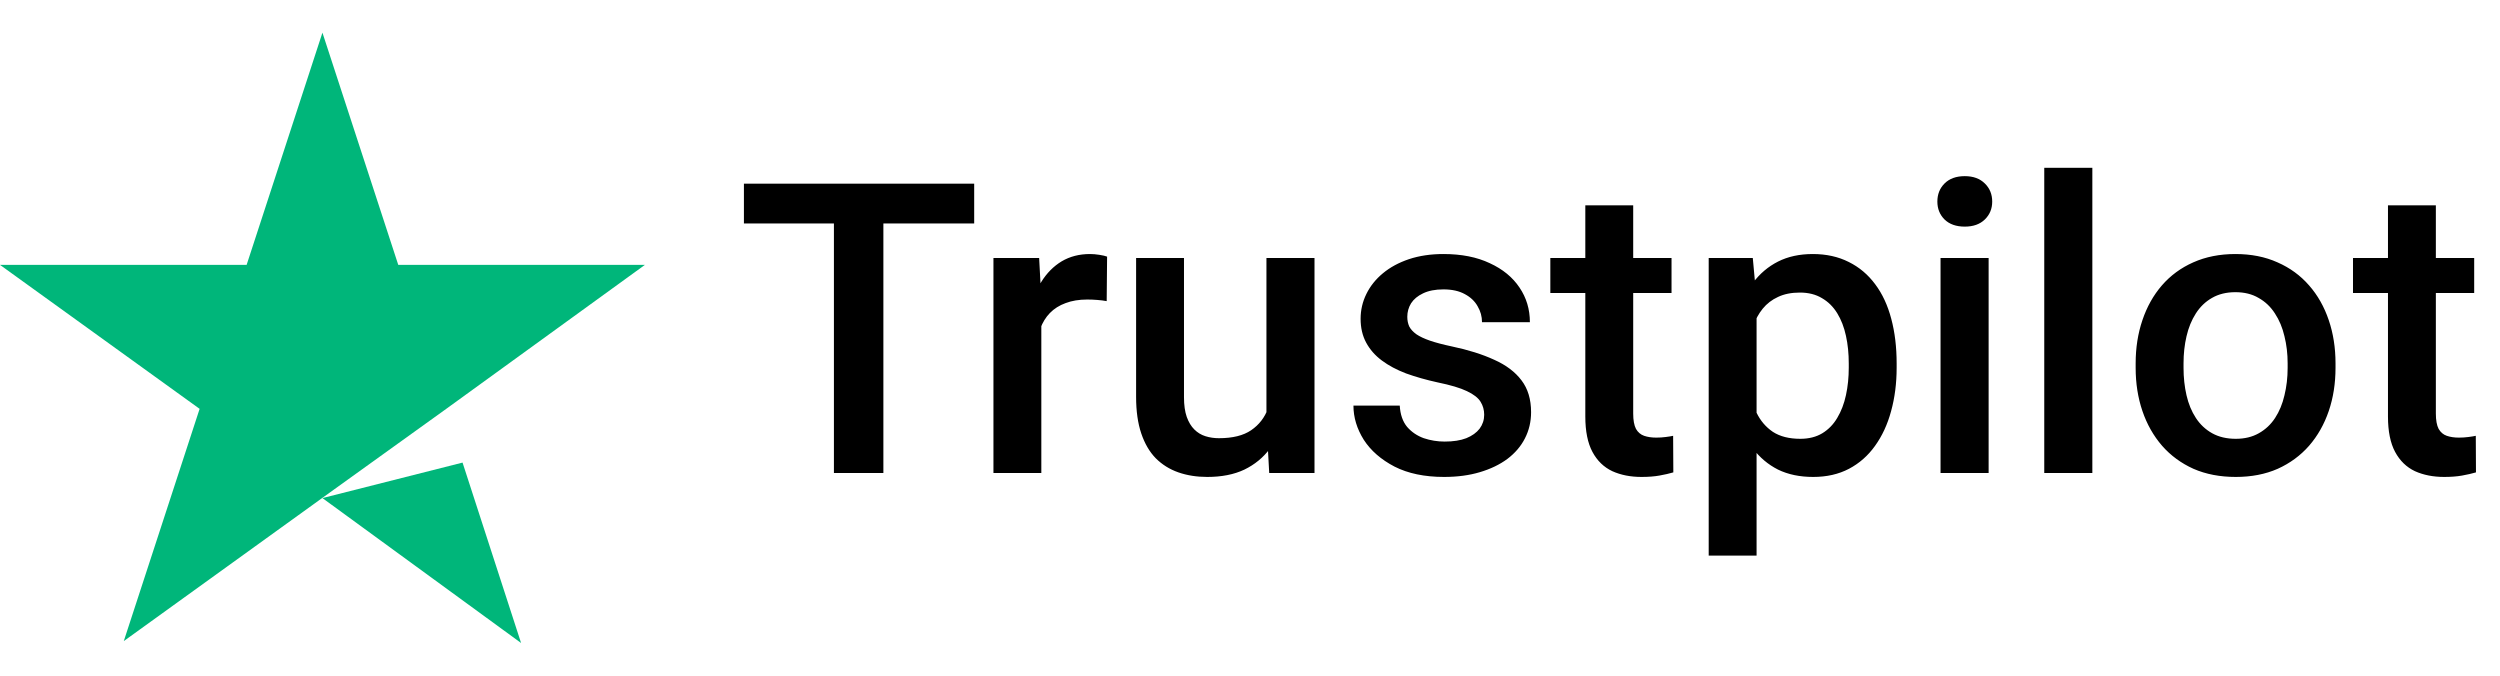
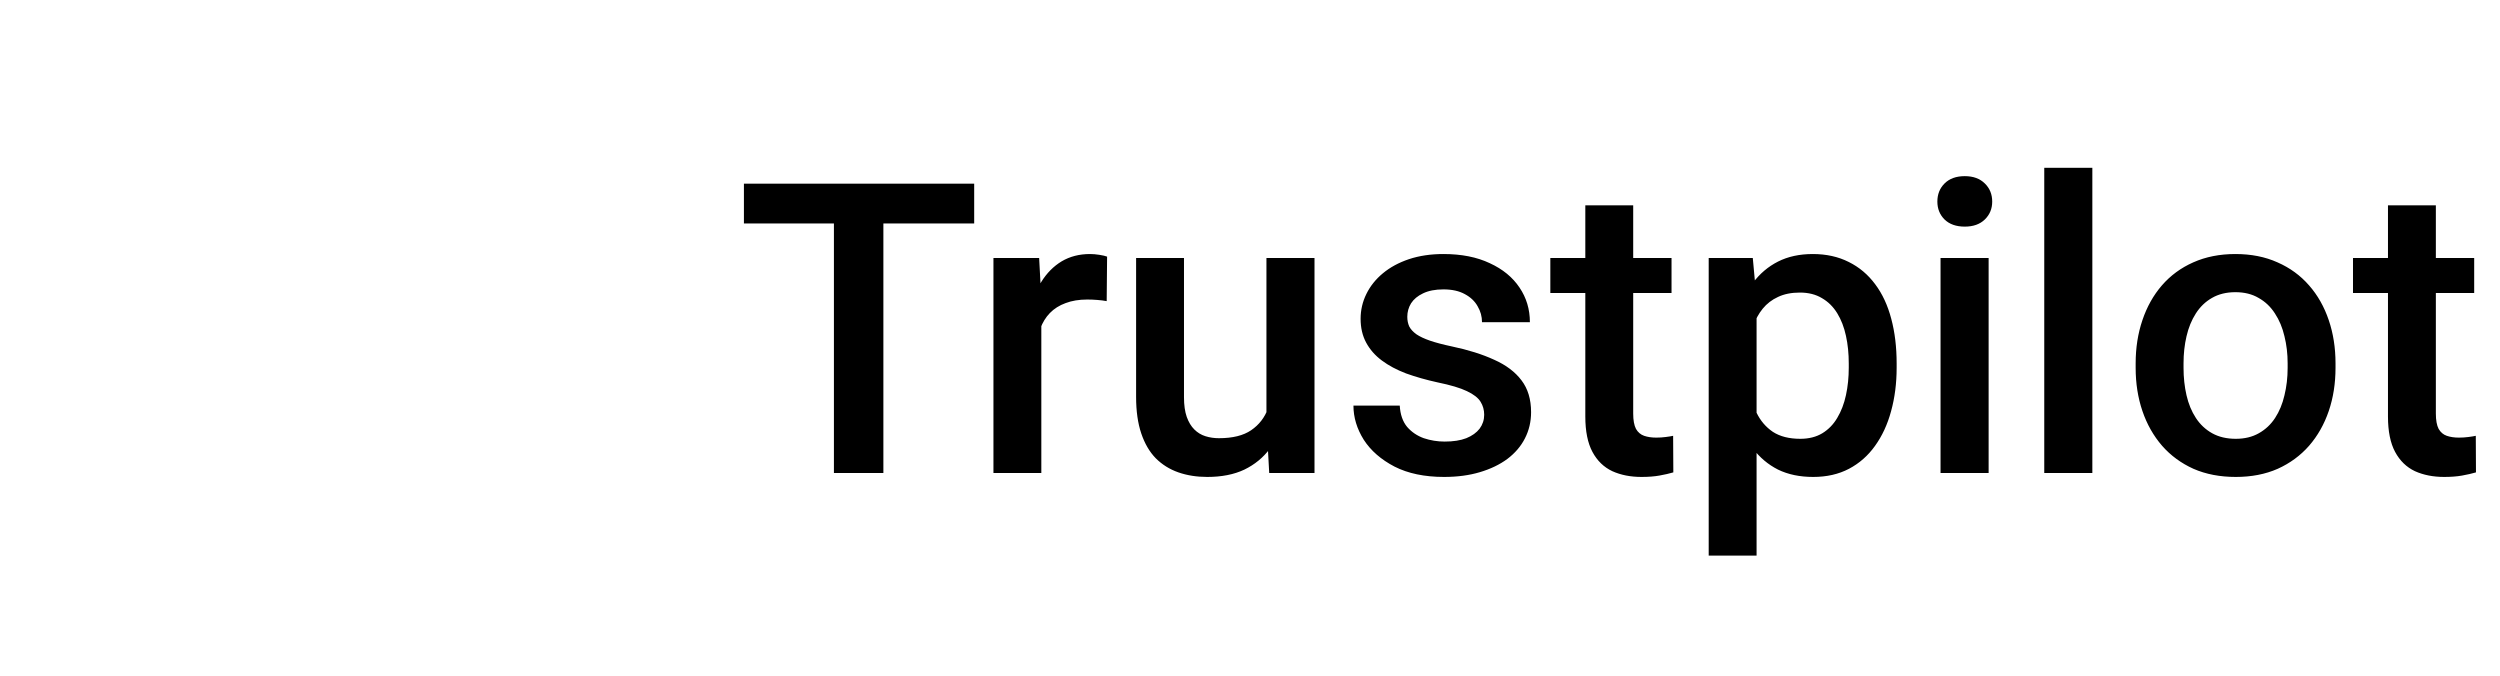
<svg xmlns="http://www.w3.org/2000/svg" width="111" height="30" viewBox="0 0 111 30" fill="none">
-   <path d="M14.316 22.115L20.537 20.539L23.136 28.549L14.316 22.115ZM28.633 11.761H17.683L14.316 1.45L10.95 11.761H0L8.863 18.153L5.496 28.464L14.359 22.073L19.813 18.153L28.633 11.761Z" fill="#00B67A" />
  <path d="M39.222 8.156V21H37.026V8.156H39.222ZM43.254 8.156V9.921H33.03V8.156H43.254ZM46.235 13.273V21H44.109V11.455H46.138L46.235 13.273ZM49.155 11.394L49.137 13.37C49.008 13.346 48.867 13.328 48.714 13.317C48.567 13.305 48.42 13.299 48.273 13.299C47.908 13.299 47.588 13.352 47.311 13.458C47.035 13.558 46.803 13.705 46.614 13.899C46.432 14.087 46.291 14.316 46.191 14.587C46.091 14.857 46.032 15.16 46.015 15.495L45.529 15.531C45.529 14.931 45.588 14.375 45.706 13.864C45.824 13.352 46 12.902 46.235 12.514C46.476 12.126 46.776 11.823 47.135 11.605C47.5 11.388 47.92 11.279 48.396 11.279C48.526 11.279 48.664 11.291 48.811 11.314C48.964 11.338 49.079 11.364 49.155 11.394ZM56.23 18.751V11.455H58.364V21H56.353L56.23 18.751ZM56.53 16.766L57.244 16.748C57.244 17.389 57.173 17.98 57.032 18.521C56.891 19.056 56.674 19.524 56.38 19.924C56.086 20.318 55.709 20.627 55.251 20.85C54.792 21.068 54.242 21.176 53.601 21.176C53.136 21.176 52.71 21.109 52.322 20.974C51.934 20.838 51.599 20.63 51.316 20.347C51.04 20.065 50.825 19.697 50.672 19.245C50.519 18.792 50.443 18.251 50.443 17.622V11.455H52.569V17.639C52.569 17.986 52.61 18.277 52.692 18.512C52.775 18.742 52.886 18.927 53.028 19.068C53.169 19.209 53.333 19.309 53.522 19.368C53.71 19.427 53.91 19.456 54.121 19.456C54.727 19.456 55.203 19.339 55.55 19.103C55.903 18.862 56.153 18.539 56.3 18.133C56.453 17.727 56.53 17.271 56.53 16.766ZM65.898 18.415C65.898 18.204 65.845 18.012 65.739 17.842C65.633 17.666 65.43 17.507 65.13 17.366C64.836 17.224 64.401 17.095 63.825 16.977C63.319 16.866 62.854 16.733 62.431 16.581C62.014 16.422 61.655 16.231 61.355 16.007C61.055 15.784 60.823 15.519 60.658 15.213C60.493 14.908 60.411 14.555 60.411 14.155C60.411 13.767 60.496 13.399 60.667 13.052C60.837 12.705 61.081 12.399 61.399 12.135C61.717 11.87 62.102 11.661 62.554 11.508C63.013 11.355 63.525 11.279 64.089 11.279C64.889 11.279 65.574 11.414 66.145 11.685C66.721 11.949 67.162 12.311 67.468 12.77C67.774 13.223 67.927 13.734 67.927 14.305H65.801C65.801 14.052 65.736 13.817 65.607 13.599C65.483 13.376 65.295 13.196 65.042 13.061C64.789 12.92 64.472 12.849 64.089 12.849C63.725 12.849 63.422 12.908 63.181 13.026C62.946 13.137 62.769 13.284 62.651 13.467C62.54 13.649 62.484 13.849 62.484 14.066C62.484 14.225 62.513 14.369 62.572 14.499C62.637 14.622 62.743 14.737 62.89 14.843C63.037 14.943 63.237 15.037 63.49 15.125C63.748 15.213 64.072 15.299 64.46 15.381C65.189 15.534 65.815 15.731 66.339 15.972C66.868 16.207 67.274 16.513 67.556 16.889C67.838 17.26 67.98 17.73 67.98 18.301C67.98 18.724 67.888 19.112 67.706 19.465C67.53 19.812 67.271 20.115 66.93 20.374C66.589 20.627 66.18 20.824 65.704 20.965C65.233 21.106 64.704 21.176 64.116 21.176C63.251 21.176 62.519 21.023 61.919 20.718C61.319 20.406 60.864 20.009 60.552 19.527C60.246 19.039 60.093 18.533 60.093 18.01H62.149C62.172 18.404 62.281 18.718 62.475 18.953C62.675 19.183 62.922 19.35 63.216 19.456C63.516 19.556 63.825 19.606 64.142 19.606C64.525 19.606 64.845 19.556 65.104 19.456C65.363 19.35 65.56 19.209 65.695 19.033C65.83 18.851 65.898 18.645 65.898 18.415ZM74.216 11.455V13.008H68.835V11.455H74.216ZM70.388 9.118H72.514V18.362C72.514 18.657 72.555 18.883 72.637 19.042C72.725 19.195 72.846 19.297 72.999 19.35C73.152 19.403 73.331 19.43 73.537 19.43C73.684 19.43 73.825 19.421 73.96 19.403C74.096 19.386 74.204 19.368 74.287 19.35L74.296 20.974C74.119 21.026 73.913 21.073 73.678 21.115C73.449 21.156 73.184 21.176 72.884 21.176C72.396 21.176 71.964 21.091 71.588 20.921C71.211 20.744 70.917 20.459 70.705 20.065C70.494 19.671 70.388 19.148 70.388 18.495V9.118ZM77.992 13.29V24.67H75.866V11.455H77.824L77.992 13.29ZM84.211 16.14V16.325C84.211 17.019 84.128 17.663 83.964 18.257C83.805 18.845 83.567 19.359 83.249 19.8C82.938 20.235 82.552 20.574 82.094 20.815C81.635 21.056 81.106 21.176 80.506 21.176C79.912 21.176 79.391 21.068 78.944 20.85C78.503 20.627 78.13 20.312 77.824 19.906C77.518 19.5 77.271 19.024 77.083 18.477C76.901 17.924 76.771 17.319 76.695 16.66V15.945C76.771 15.246 76.901 14.611 77.083 14.04C77.271 13.47 77.518 12.979 77.824 12.567C78.13 12.155 78.503 11.838 78.944 11.614C79.385 11.391 79.9 11.279 80.488 11.279C81.088 11.279 81.62 11.397 82.085 11.632C82.549 11.861 82.94 12.191 83.258 12.62C83.576 13.043 83.814 13.555 83.972 14.155C84.131 14.749 84.211 15.41 84.211 16.14ZM82.085 16.325V16.14C82.085 15.698 82.044 15.29 81.961 14.913C81.879 14.531 81.75 14.196 81.573 13.908C81.397 13.62 81.17 13.396 80.894 13.237C80.623 13.073 80.297 12.99 79.915 12.99C79.538 12.99 79.215 13.055 78.944 13.184C78.674 13.308 78.448 13.481 78.265 13.705C78.083 13.928 77.942 14.19 77.842 14.49C77.742 14.784 77.671 15.104 77.63 15.451V17.163C77.701 17.586 77.821 17.974 77.992 18.327C78.162 18.68 78.403 18.962 78.715 19.174C79.033 19.38 79.438 19.483 79.932 19.483C80.315 19.483 80.641 19.4 80.912 19.236C81.182 19.071 81.403 18.845 81.573 18.556C81.75 18.262 81.879 17.924 81.961 17.542C82.044 17.16 82.085 16.754 82.085 16.325ZM88.295 11.455V21H86.16V11.455H88.295ZM86.019 8.95C86.019 8.627 86.125 8.359 86.337 8.147C86.554 7.93 86.854 7.821 87.236 7.821C87.613 7.821 87.91 7.93 88.127 8.147C88.345 8.359 88.454 8.627 88.454 8.95C88.454 9.268 88.345 9.532 88.127 9.744C87.91 9.956 87.613 10.062 87.236 10.062C86.854 10.062 86.554 9.956 86.337 9.744C86.125 9.532 86.019 9.268 86.019 8.95ZM92.9 7.451V21H90.765V7.451H92.9ZM94.823 16.334V16.131C94.823 15.443 94.923 14.805 95.123 14.216C95.323 13.623 95.611 13.108 95.987 12.673C96.369 12.232 96.834 11.891 97.381 11.649C97.934 11.402 98.557 11.279 99.251 11.279C99.951 11.279 100.574 11.402 101.121 11.649C101.674 11.891 102.141 12.232 102.524 12.673C102.906 13.108 103.197 13.623 103.397 14.216C103.597 14.805 103.697 15.443 103.697 16.131V16.334C103.697 17.022 103.597 17.66 103.397 18.248C103.197 18.836 102.906 19.35 102.524 19.791C102.141 20.227 101.677 20.568 101.13 20.815C100.583 21.056 99.963 21.176 99.269 21.176C98.569 21.176 97.942 21.056 97.39 20.815C96.843 20.568 96.378 20.227 95.996 19.791C95.614 19.35 95.323 18.836 95.123 18.248C94.923 17.66 94.823 17.022 94.823 16.334ZM96.949 16.131V16.334C96.949 16.763 96.993 17.169 97.081 17.551C97.169 17.933 97.307 18.268 97.496 18.556C97.684 18.845 97.925 19.071 98.219 19.236C98.513 19.4 98.863 19.483 99.269 19.483C99.663 19.483 100.004 19.4 100.292 19.236C100.586 19.071 100.827 18.845 101.015 18.556C101.203 18.268 101.342 17.933 101.43 17.551C101.524 17.169 101.571 16.763 101.571 16.334V16.131C101.571 15.707 101.524 15.307 101.43 14.931C101.342 14.549 101.2 14.211 101.006 13.916C100.818 13.623 100.577 13.393 100.283 13.229C99.995 13.058 99.651 12.973 99.251 12.973C98.851 12.973 98.504 13.058 98.21 13.229C97.922 13.393 97.684 13.623 97.496 13.916C97.307 14.211 97.169 14.549 97.081 14.931C96.993 15.307 96.949 15.707 96.949 16.131ZM109.854 11.455V13.008H104.473V11.455H109.854ZM106.026 9.118H108.152V18.362C108.152 18.657 108.193 18.883 108.275 19.042C108.363 19.195 108.484 19.297 108.637 19.35C108.79 19.403 108.969 19.43 109.175 19.43C109.322 19.43 109.463 19.421 109.598 19.403C109.734 19.386 109.842 19.368 109.925 19.35L109.933 20.974C109.757 21.026 109.551 21.073 109.316 21.115C109.087 21.156 108.822 21.176 108.522 21.176C108.034 21.176 107.602 21.091 107.225 20.921C106.849 20.744 106.555 20.459 106.343 20.065C106.132 19.671 106.026 19.148 106.026 18.495V9.118Z" fill="black" />
</svg>